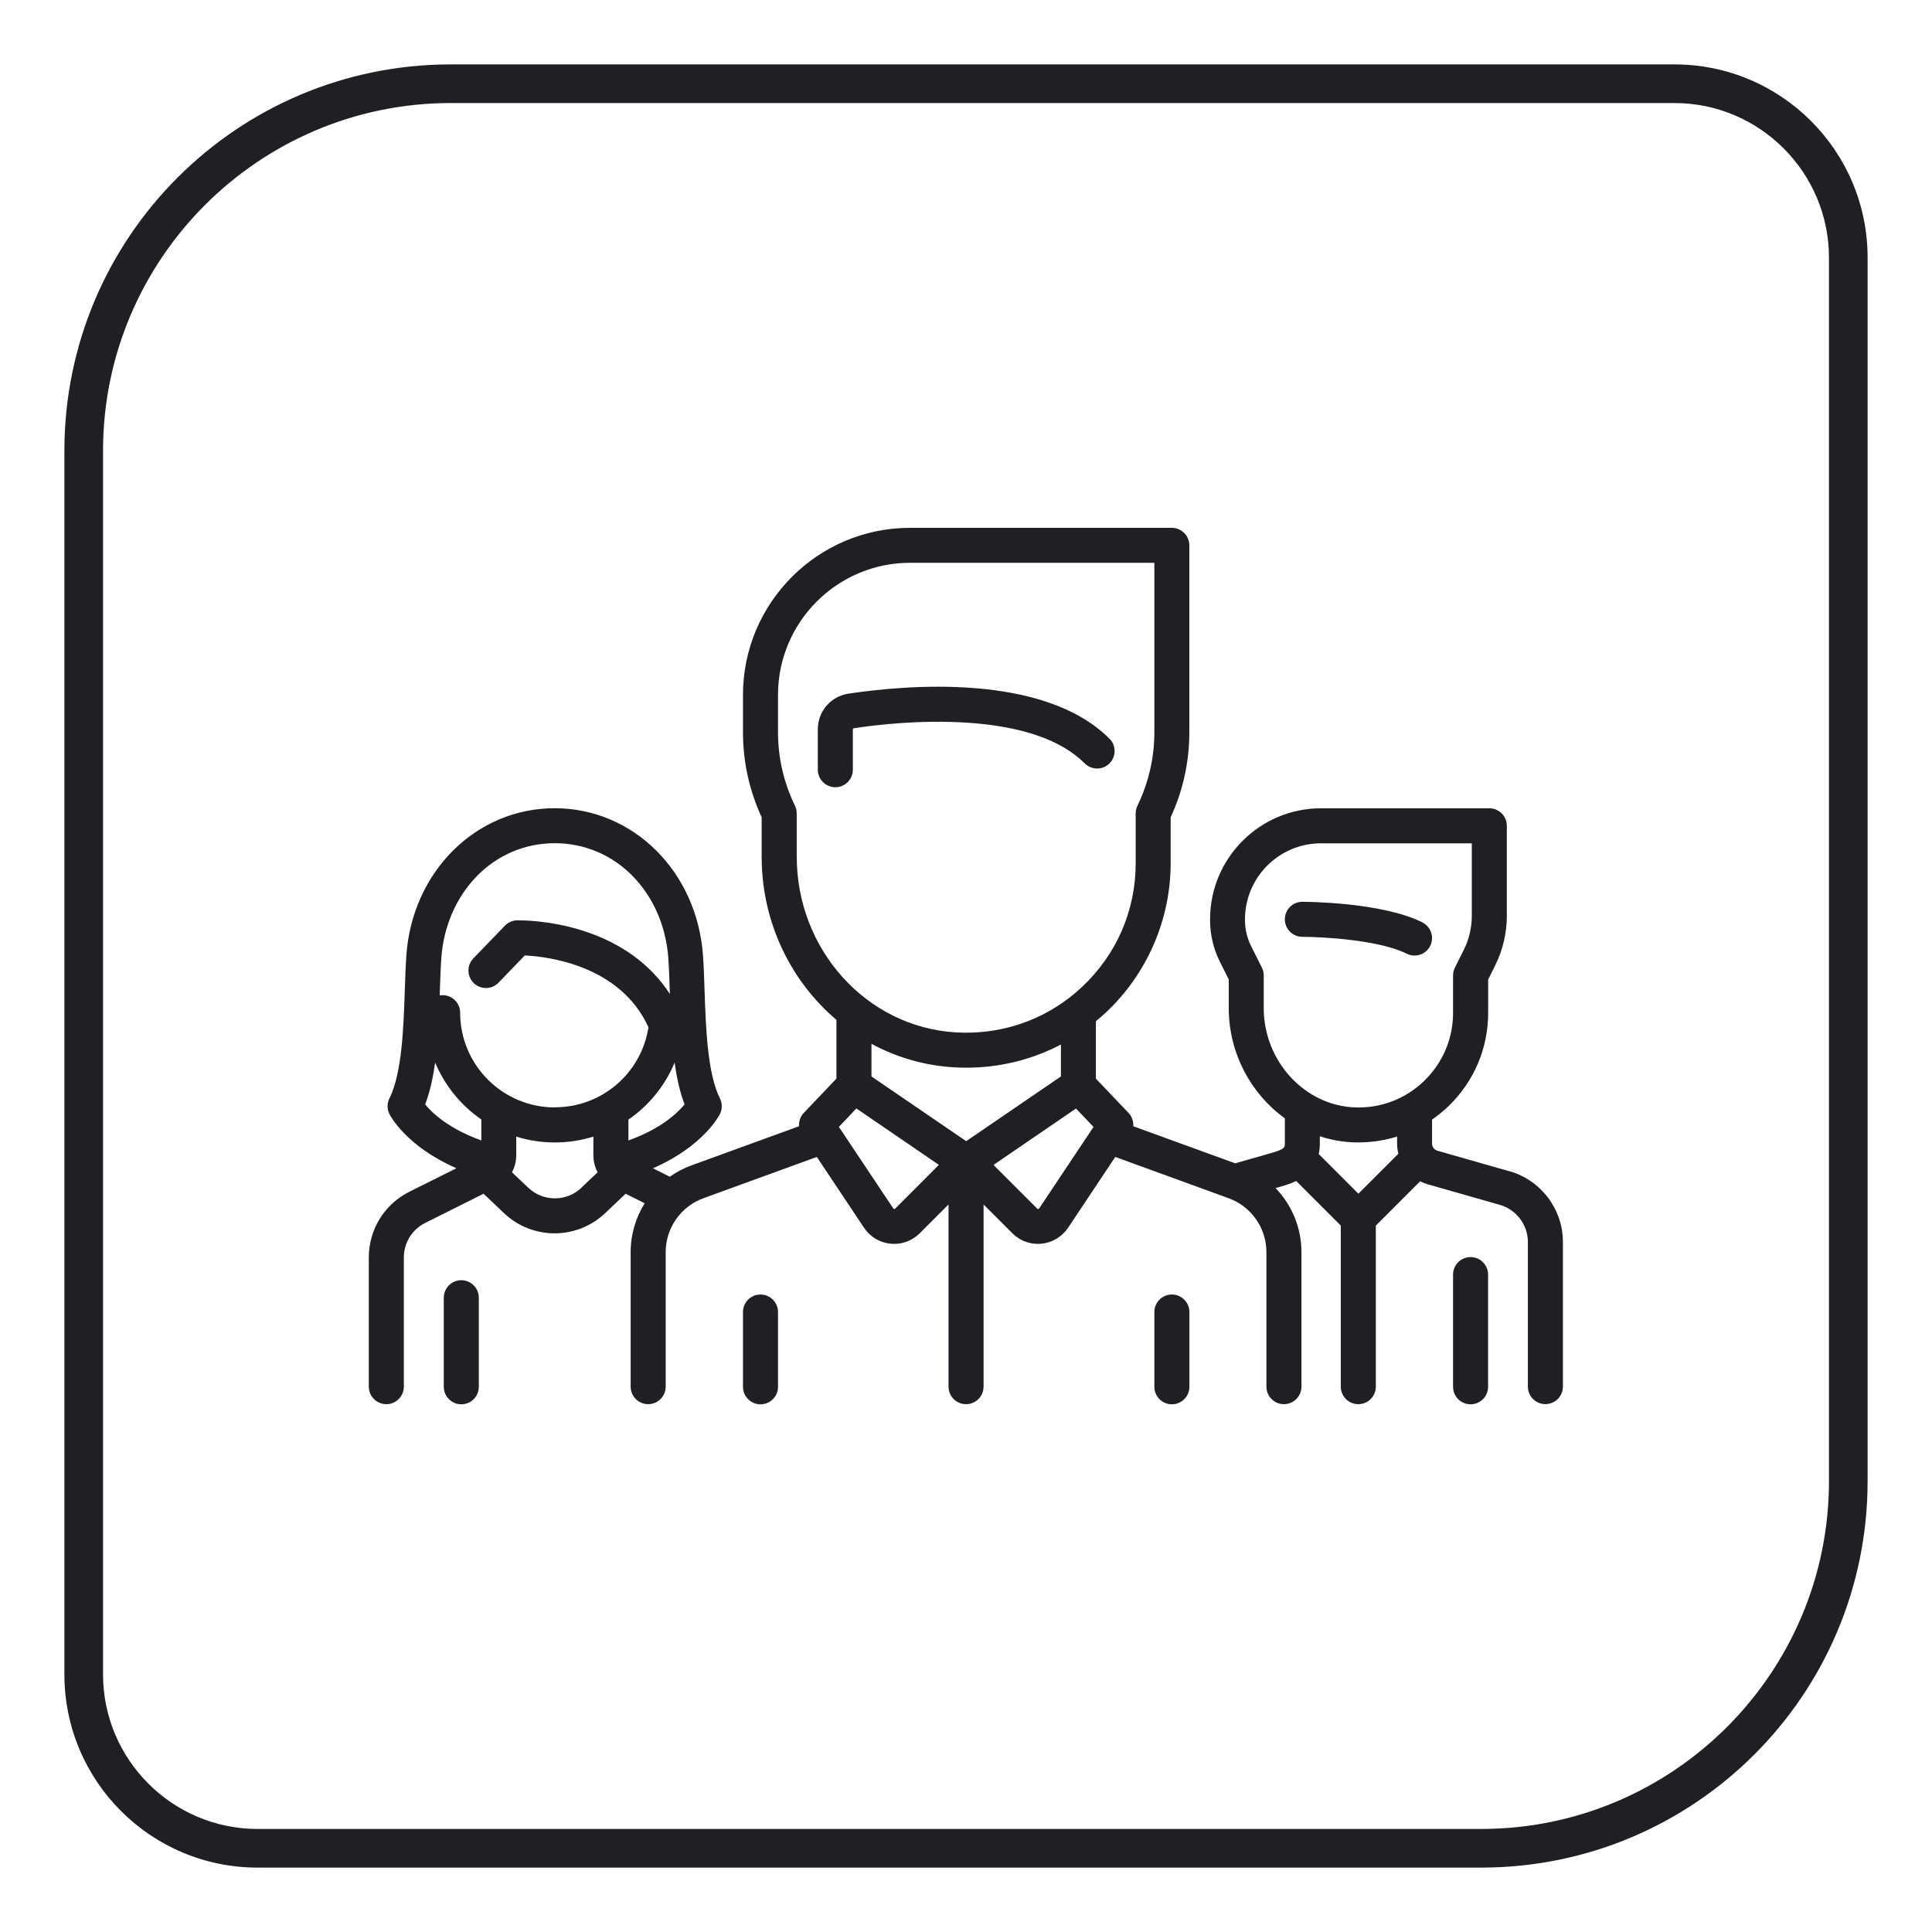
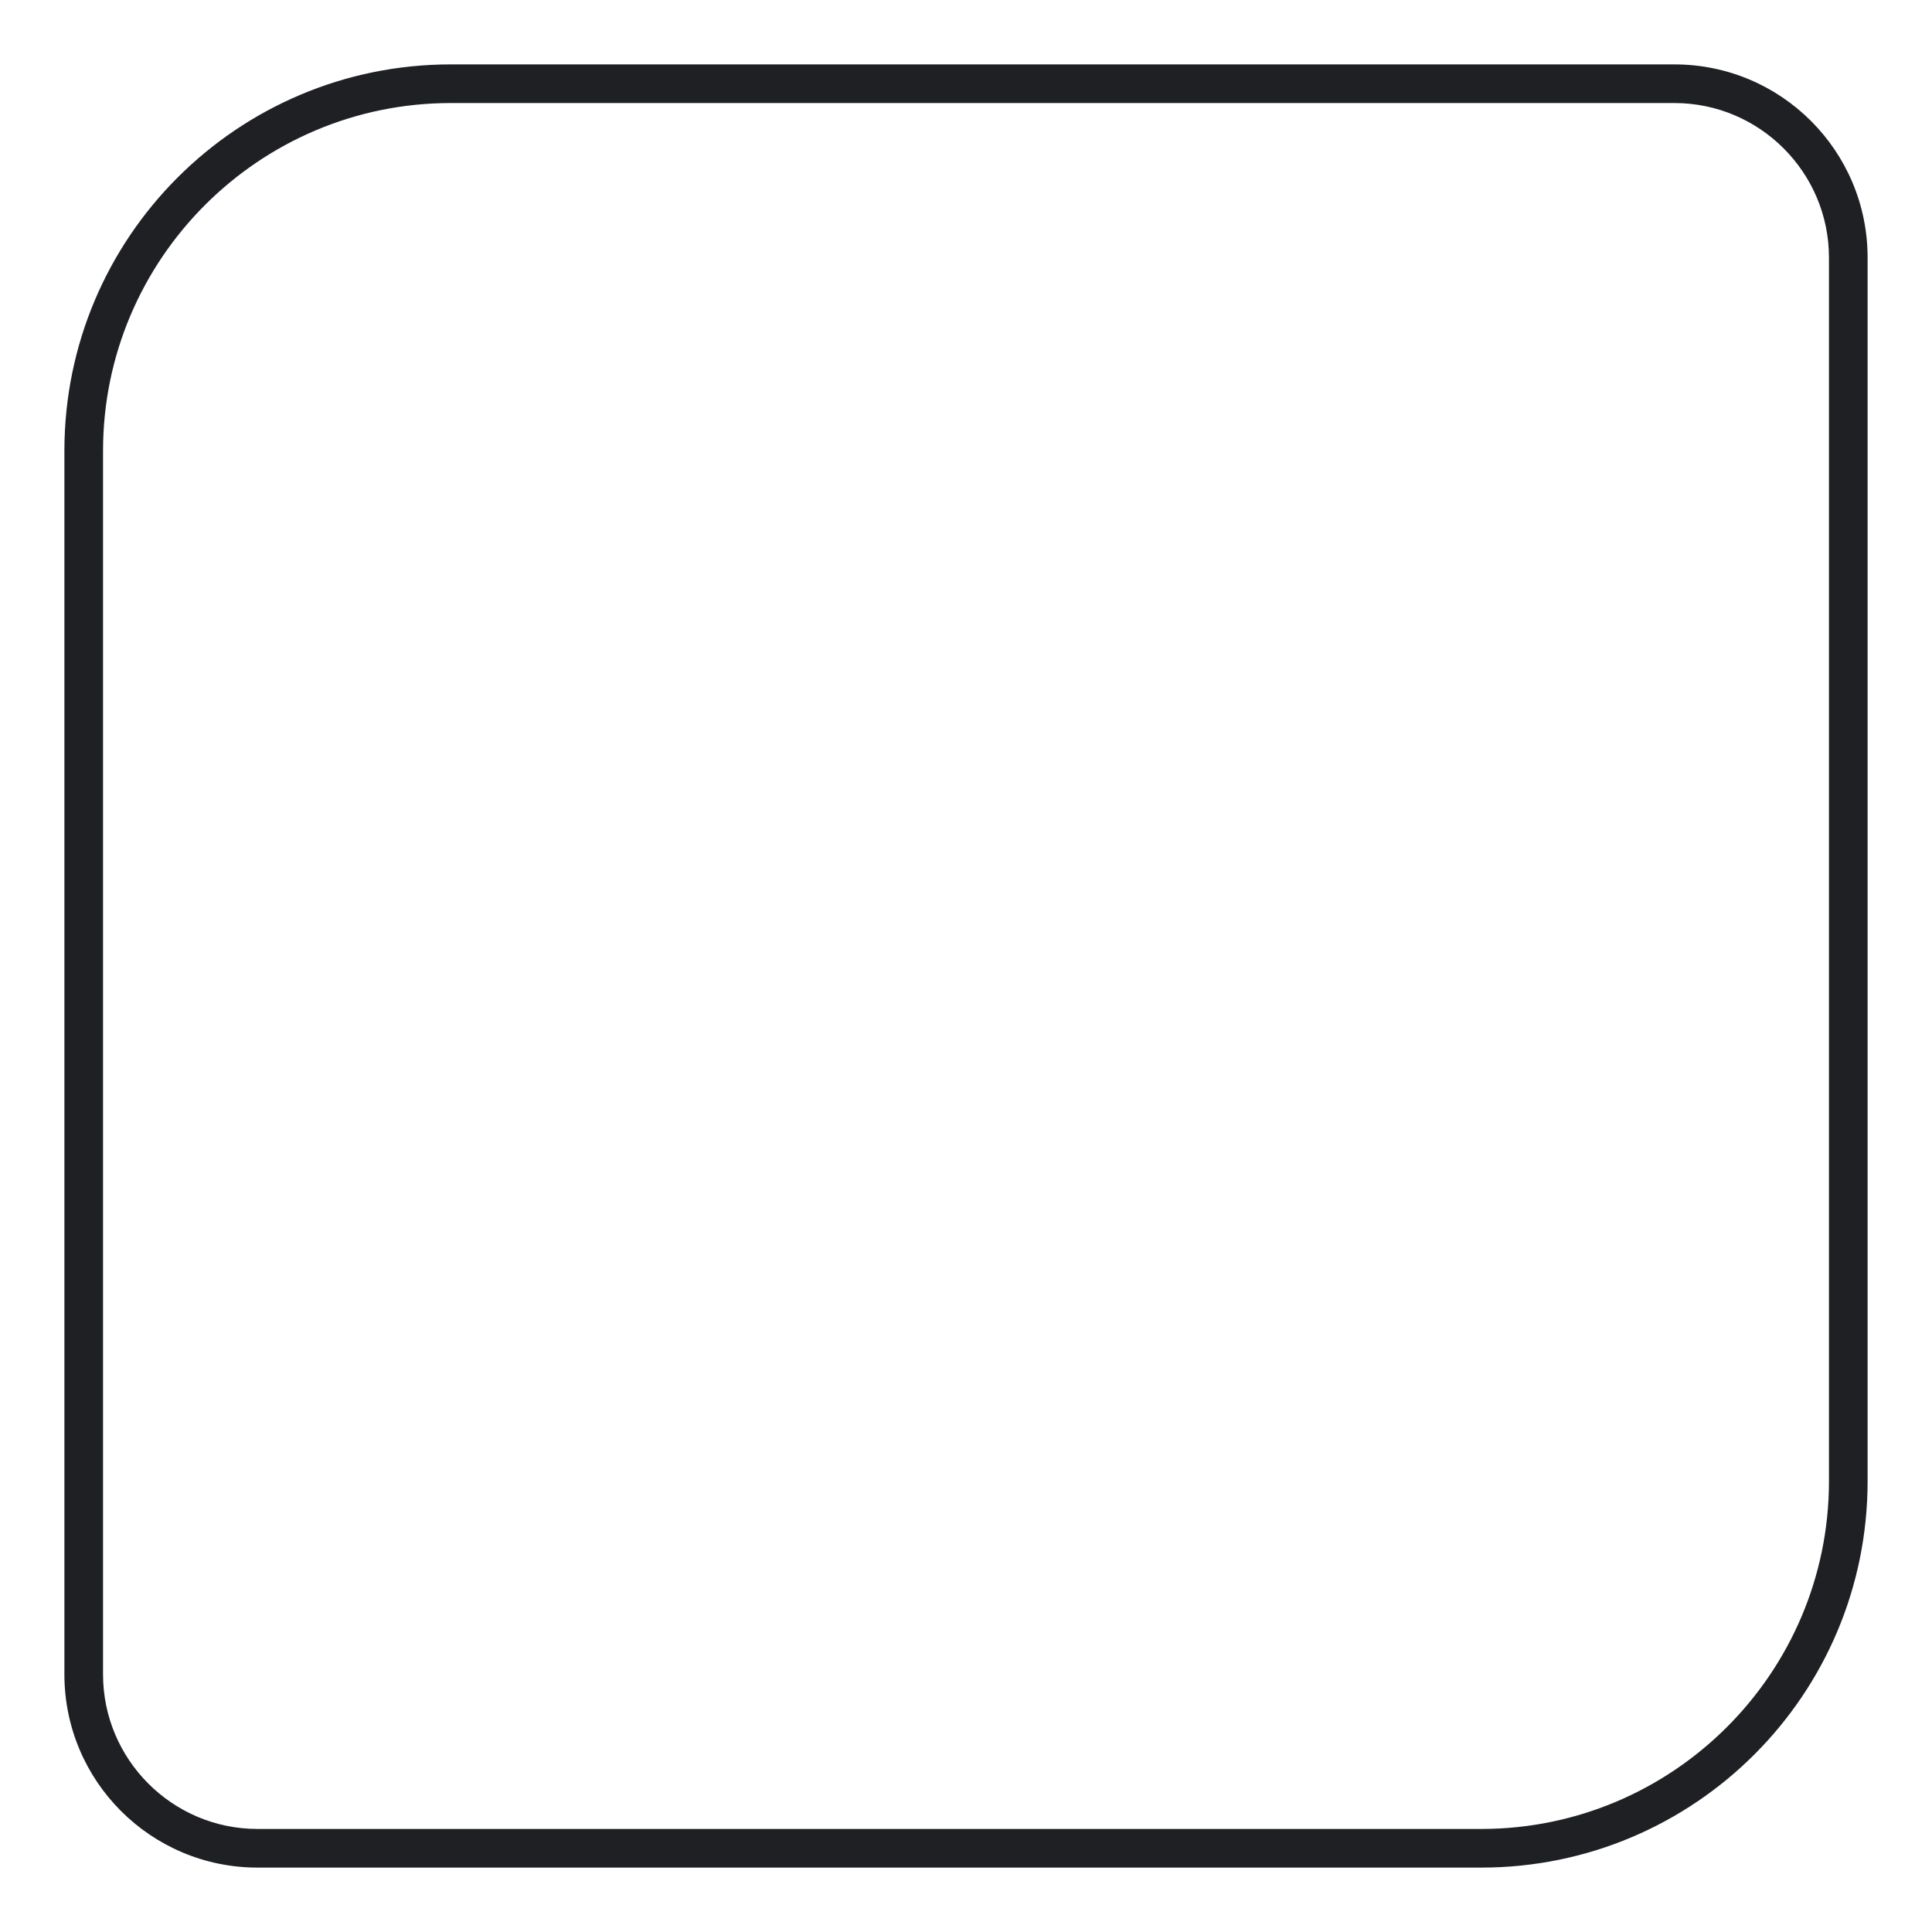
<svg xmlns="http://www.w3.org/2000/svg" id="a" viewBox="0 0 300 300">
-   <path d="m220.86,143.22c-6.31-3.15-18.13-3.19-18.63-3.19-1.5,0-2.72,1.22-2.72,2.72s1.22,2.72,2.72,2.72c3.05,0,11.91.47,16.21,2.62.39.2.8.29,1.21.29,1,0,1.96-.55,2.43-1.5.67-1.34.13-2.97-1.21-3.64Zm13.54,38.66l-11.21-3.2c-.48-.14-.82-.59-.82-1.09v-3.74c.91-.63,1.78-1.34,2.6-2.13,3.94-3.83,6.11-8.96,6.11-14.45v-5.17l1.08-2.17c1.19-2.38,1.82-5.05,1.82-7.71v-13.99c0-1.5-1.22-2.72-2.72-2.72h-26.13c-9.5,0-17.23,7.73-17.23,17.23v.16c0,2.21.52,4.43,1.51,6.41l1.39,2.78v4.44c0,7.03,3.46,13.34,8.71,17.13v3.92c0,.6,0,.86-2.24,1.5l-5.47,1.56-15.83-5.76c.06-.75-.2-1.51-.74-2.08l-5.06-5.31v-8.92c.53-.44,1.06-.89,1.57-1.37,6.38-5.98,10.04-14.43,10.04-23.17v-7.12c1.93-4.19,2.9-8.63,2.9-13.2v-29.03c0-1.5-1.22-2.72-2.72-2.72h-40.65c-14.3,0-25.94,11.64-25.94,25.94v5.81c0,4.57.98,9.01,2.9,13.2v6.13c0,10.15,4.51,19.3,11.61,25.32v9.13l-5.06,5.31c-.54.57-.8,1.33-.74,2.08l-16.71,6.08c-1.21.44-2.34,1.04-3.36,1.76l-2.62-1.31c7.81-3.4,10.28-8.18,10.4-8.42.38-.76.38-1.66,0-2.43-1.96-3.92-2.19-11.09-2.39-16.86-.06-1.92-.12-3.73-.24-5.35-.93-13.02-10.83-22.85-23.03-22.85s-22.11,9.82-23.03,22.85c-.11,1.62-.17,3.43-.24,5.35-.19,5.77-.43,12.94-2.39,16.86-.38.76-.38,1.66,0,2.43.12.24,2.59,5.01,10.41,8.41l-7.29,3.64c-3.9,1.95-6.32,5.87-6.32,10.22v20.06c0,1.5,1.22,2.72,2.72,2.72s2.72-1.22,2.72-2.72v-20.06c0-2.29,1.27-4.34,3.31-5.36l9.07-4.54,3.16,3c2.21,2.1,5.04,3.15,7.87,3.15s5.66-1.05,7.87-3.15l3.16-3,2.96,1.48c-1.39,2.23-2.18,4.84-2.18,7.58v20.9c0,1.5,1.22,2.72,2.72,2.72s2.72-1.22,2.72-2.72v-20.9c0-3.73,2.35-7.09,5.86-8.36l17.61-6.41,7.33,11c.94,1.41,2.44,2.31,4.12,2.47.19.02.37.03.56.03,1.48,0,2.9-.58,3.97-1.65l4.47-4.47v28.29c0,1.5,1.22,2.72,2.72,2.72s2.72-1.22,2.72-2.72v-28.29l4.47,4.47c1.06,1.06,2.48,1.65,3.97,1.65.19,0,.37,0,.56-.03,1.68-.17,3.18-1.07,4.12-2.47l7.33-11,17.61,6.41c3.5,1.27,5.86,4.63,5.86,8.36v20.9c0,1.5,1.22,2.72,2.72,2.72s2.72-1.22,2.72-2.72v-20.9c0-3.78-1.5-7.32-4.02-9.94l.67-.19c.68-.19,1.6-.46,2.53-.91l6.93,6.93v25.01c0,1.5,1.22,2.72,2.72,2.72s2.72-1.22,2.72-2.72v-25.01l6.88-6.88c.37.19.75.34,1.16.46l11.22,3.2c2.56.73,4.35,3.1,4.35,5.76v22.46c0,1.5,1.22,2.72,2.72,2.72s2.72-1.22,2.72-2.72v-22.46c0-5.08-3.41-9.59-8.29-10.99Zm-159.67-4.8c-5.08-1.83-7.63-4.26-8.71-5.59.74-1.94,1.22-4.16,1.55-6.5,1.5,3.59,4.01,6.66,7.17,8.84v3.25Zm15.56,7.35c-2.32,2.2-5.94,2.2-8.26,0l-2.53-2.4c.43-.8.66-1.7.66-2.65v-2.89c1.89.59,3.91.91,5.99.91s4.1-.32,5.99-.91v2.89c0,.95.23,1.85.66,2.65l-2.53,2.4Zm-4.13-12.47c-8.11,0-14.71-6.6-14.71-14.71,0-1.5-1.22-2.72-2.72-2.72-.15,0-.3.02-.45.04,0-.23.02-.47.02-.7.06-1.87.12-3.63.23-5.14.35-4.88,2.3-9.38,5.49-12.66,3.22-3.32,7.53-5.14,12.13-5.14s8.9,1.83,12.13,5.14c3.19,3.29,5.14,7.78,5.49,12.66.11,1.51.17,3.28.23,5.14,0,.16.01.32.02.48-2.95-4.55-7.52-7.91-13.41-9.8-5.45-1.75-10.13-1.64-10.33-1.64-.71.02-1.39.32-1.88.83l-4.9,5.08c-1.04,1.08-1.01,2.8.07,3.84s2.8,1.01,3.84-.07l4.08-4.23c3.51.17,14.81,1.49,19.2,11.16-1.11,7.13-7.23,12.42-14.52,12.42Zm11.42,5.13v-3.24c3.16-2.17,5.67-5.23,7.17-8.85.33,2.34.81,4.55,1.55,6.49-1.08,1.32-3.64,3.78-8.72,5.6Zm26.13-44.05v-6.74c0-.41-.09-.81-.27-1.18-1.75-3.62-2.63-7.46-2.63-11.41v-5.81c0-11.31,9.2-20.51,20.51-20.51h37.93v26.32c0,3.95-.89,7.79-2.63,11.41-.18.37-.27.77-.27,1.18v7.73c0,7.35-2.96,14.17-8.32,19.21-.67.63-1.37,1.22-2.08,1.77-.02.01-.03.02-.05.03-5.03,3.82-11.19,5.67-17.62,5.26-13.77-.89-24.56-12.86-24.56-27.26Zm15.29,54.64s-.06.06-.15.05c-.09,0-.12-.06-.14-.08l-8.45-12.67,2.72-2.86,12.81,8.76-6.79,6.8Zm11.03-10.48l-14.71-10.05v-5.07c3.8,2.06,8.07,3.34,12.6,3.64.72.05,1.43.07,2.14.07,5.19,0,10.19-1.24,14.68-3.6v4.96l-14.71,10.05Zm11.32,10.45s-.05.07-.14.08c-.09.01-.13-.04-.15-.05l-6.79-6.79,12.81-8.76,2.72,2.86-8.45,12.67Zm49.58-2.29l-6.16-6.16c.11-.49.17-1.02.17-1.61v-1.15c1.71.56,3.51.89,5.38.95.21,0,.42,0,.63,0,2.06,0,4.07-.31,5.99-.91v1.09c0,.54.07,1.07.2,1.58l-6.19,6.19Zm10.24-17.54c-2.88,2.79-6.68,4.27-10.69,4.14-7.86-.24-14.25-7.16-14.25-15.43v-5.08c0-.42-.1-.84-.29-1.21l-1.68-3.35c-.61-1.23-.94-2.61-.94-3.98v-.16c0-6.51,5.29-11.8,11.8-11.8h23.42v11.28c0,1.82-.43,3.65-1.25,5.28l-1.37,2.74c-.19.38-.29.79-.29,1.21v5.81c0,4.01-1.59,7.76-4.47,10.55Zm7.18,27.38c-1.5,0-2.72,1.22-2.72,2.72v17.42c0,1.5,1.22,2.72,2.72,2.72s2.72-1.22,2.72-2.72v-17.42c0-1.5-1.22-2.72-2.72-2.72Zm-156.72,3.59c-1.5,0-2.72,1.22-2.72,2.72v13.83c0,1.5,1.22,2.72,2.72,2.72s2.72-1.22,2.72-2.72v-13.83c0-1.5-1.22-2.72-2.72-2.72Zm100.64-84.09c-10.27-10.27-31.76-8.31-40.52-6.99-2.76.42-4.76,2.75-4.76,5.55v6.26c0,1.5,1.22,2.72,2.72,2.72s2.72-1.22,2.72-2.72v-6.26c0-.09.06-.17.14-.18,3.5-.53,10.45-1.34,17.64-.86,8.47.56,14.6,2.69,18.23,6.32,1.06,1.06,2.78,1.06,3.84,0,1.06-1.06,1.06-2.78,0-3.84Zm-54.18,86.31c-1.5,0-2.72,1.22-2.72,2.72v11.61c0,1.5,1.22,2.72,2.72,2.72s2.72-1.22,2.72-2.72v-11.61c0-1.5-1.22-2.72-2.72-2.72Zm63.88,0c-1.5,0-2.72,1.22-2.72,2.72v11.61c0,1.5,1.22,2.72,2.72,2.72s2.72-1.22,2.72-2.72v-11.61c0-1.5-1.22-2.72-2.72-2.72Z" fill="#1e2023" />
  <path d="m260,16c13.23,0,24,10.77,24,24v190c0,29.78-24.22,54-54,54H40c-13.23,0-24-10.77-24-24V70c0-29.78,24.22-54,54-54h190m0-6H70c-33.14,0-60,26.86-60,60v190c0,16.57,13.43,30,30,30h190c33.14,0,60-26.86,60-60V40c0-16.57-13.43-30-30-30h0Z" fill="#1e2023" />
</svg>